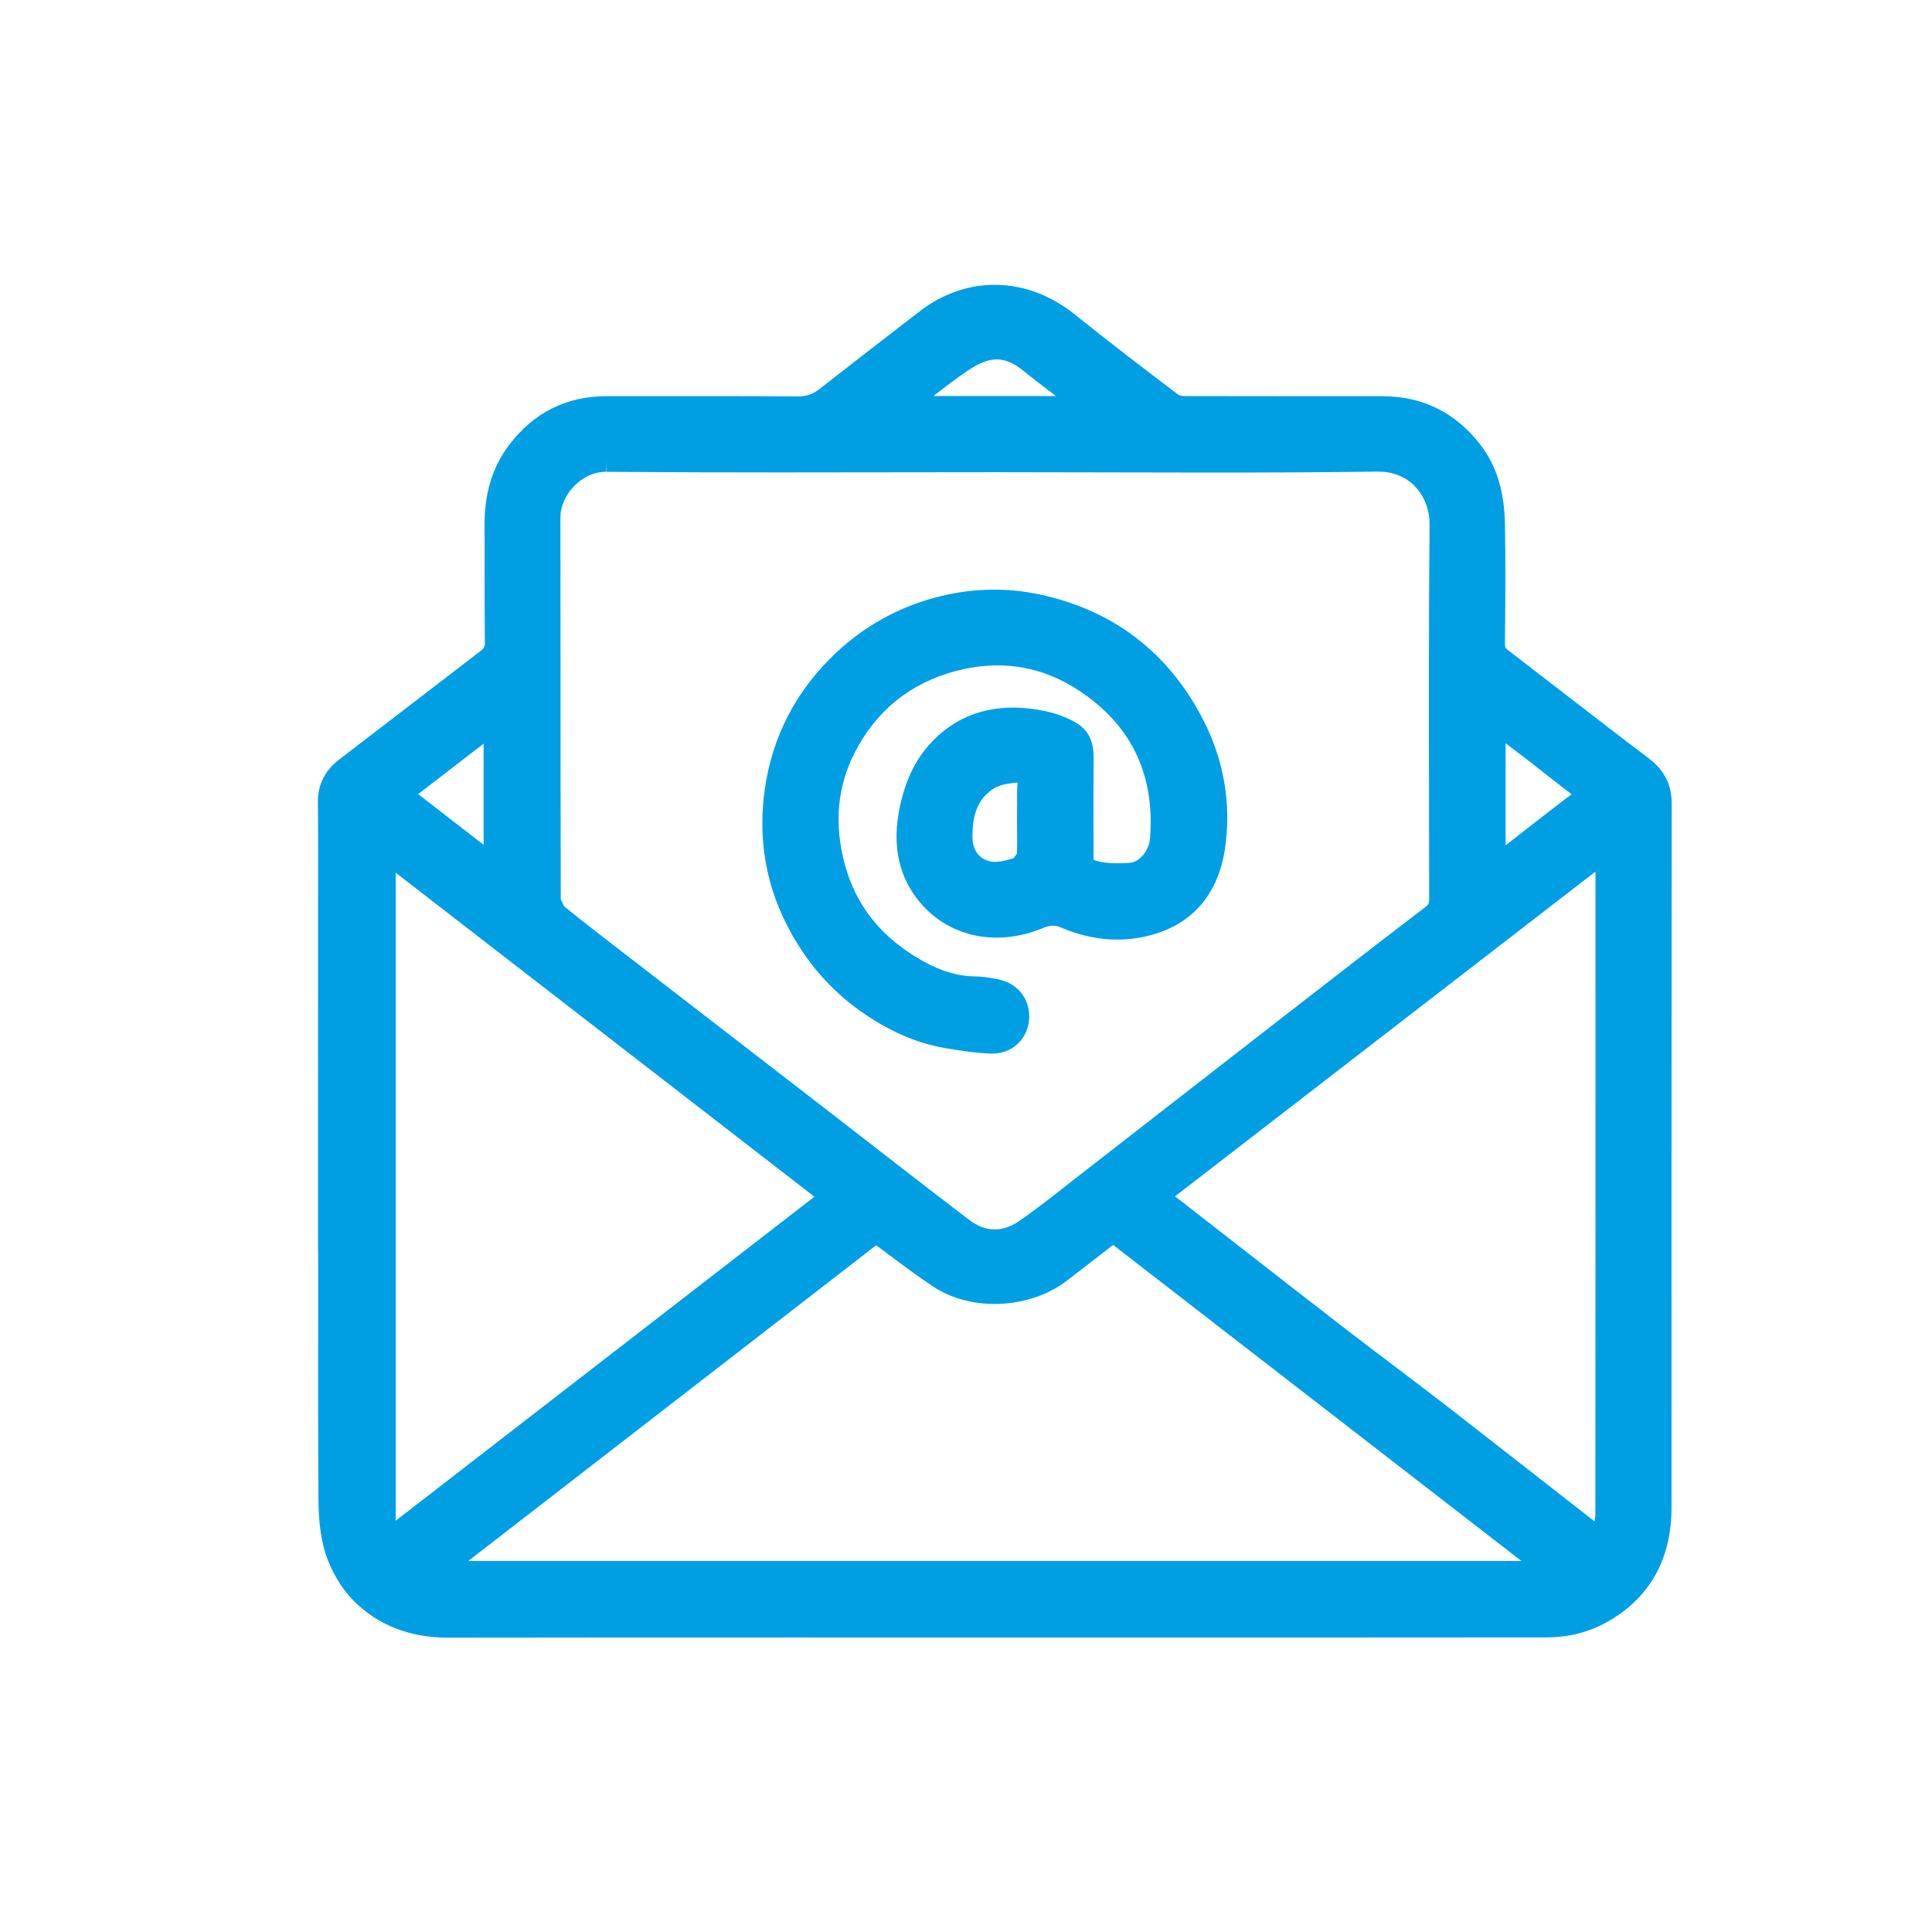
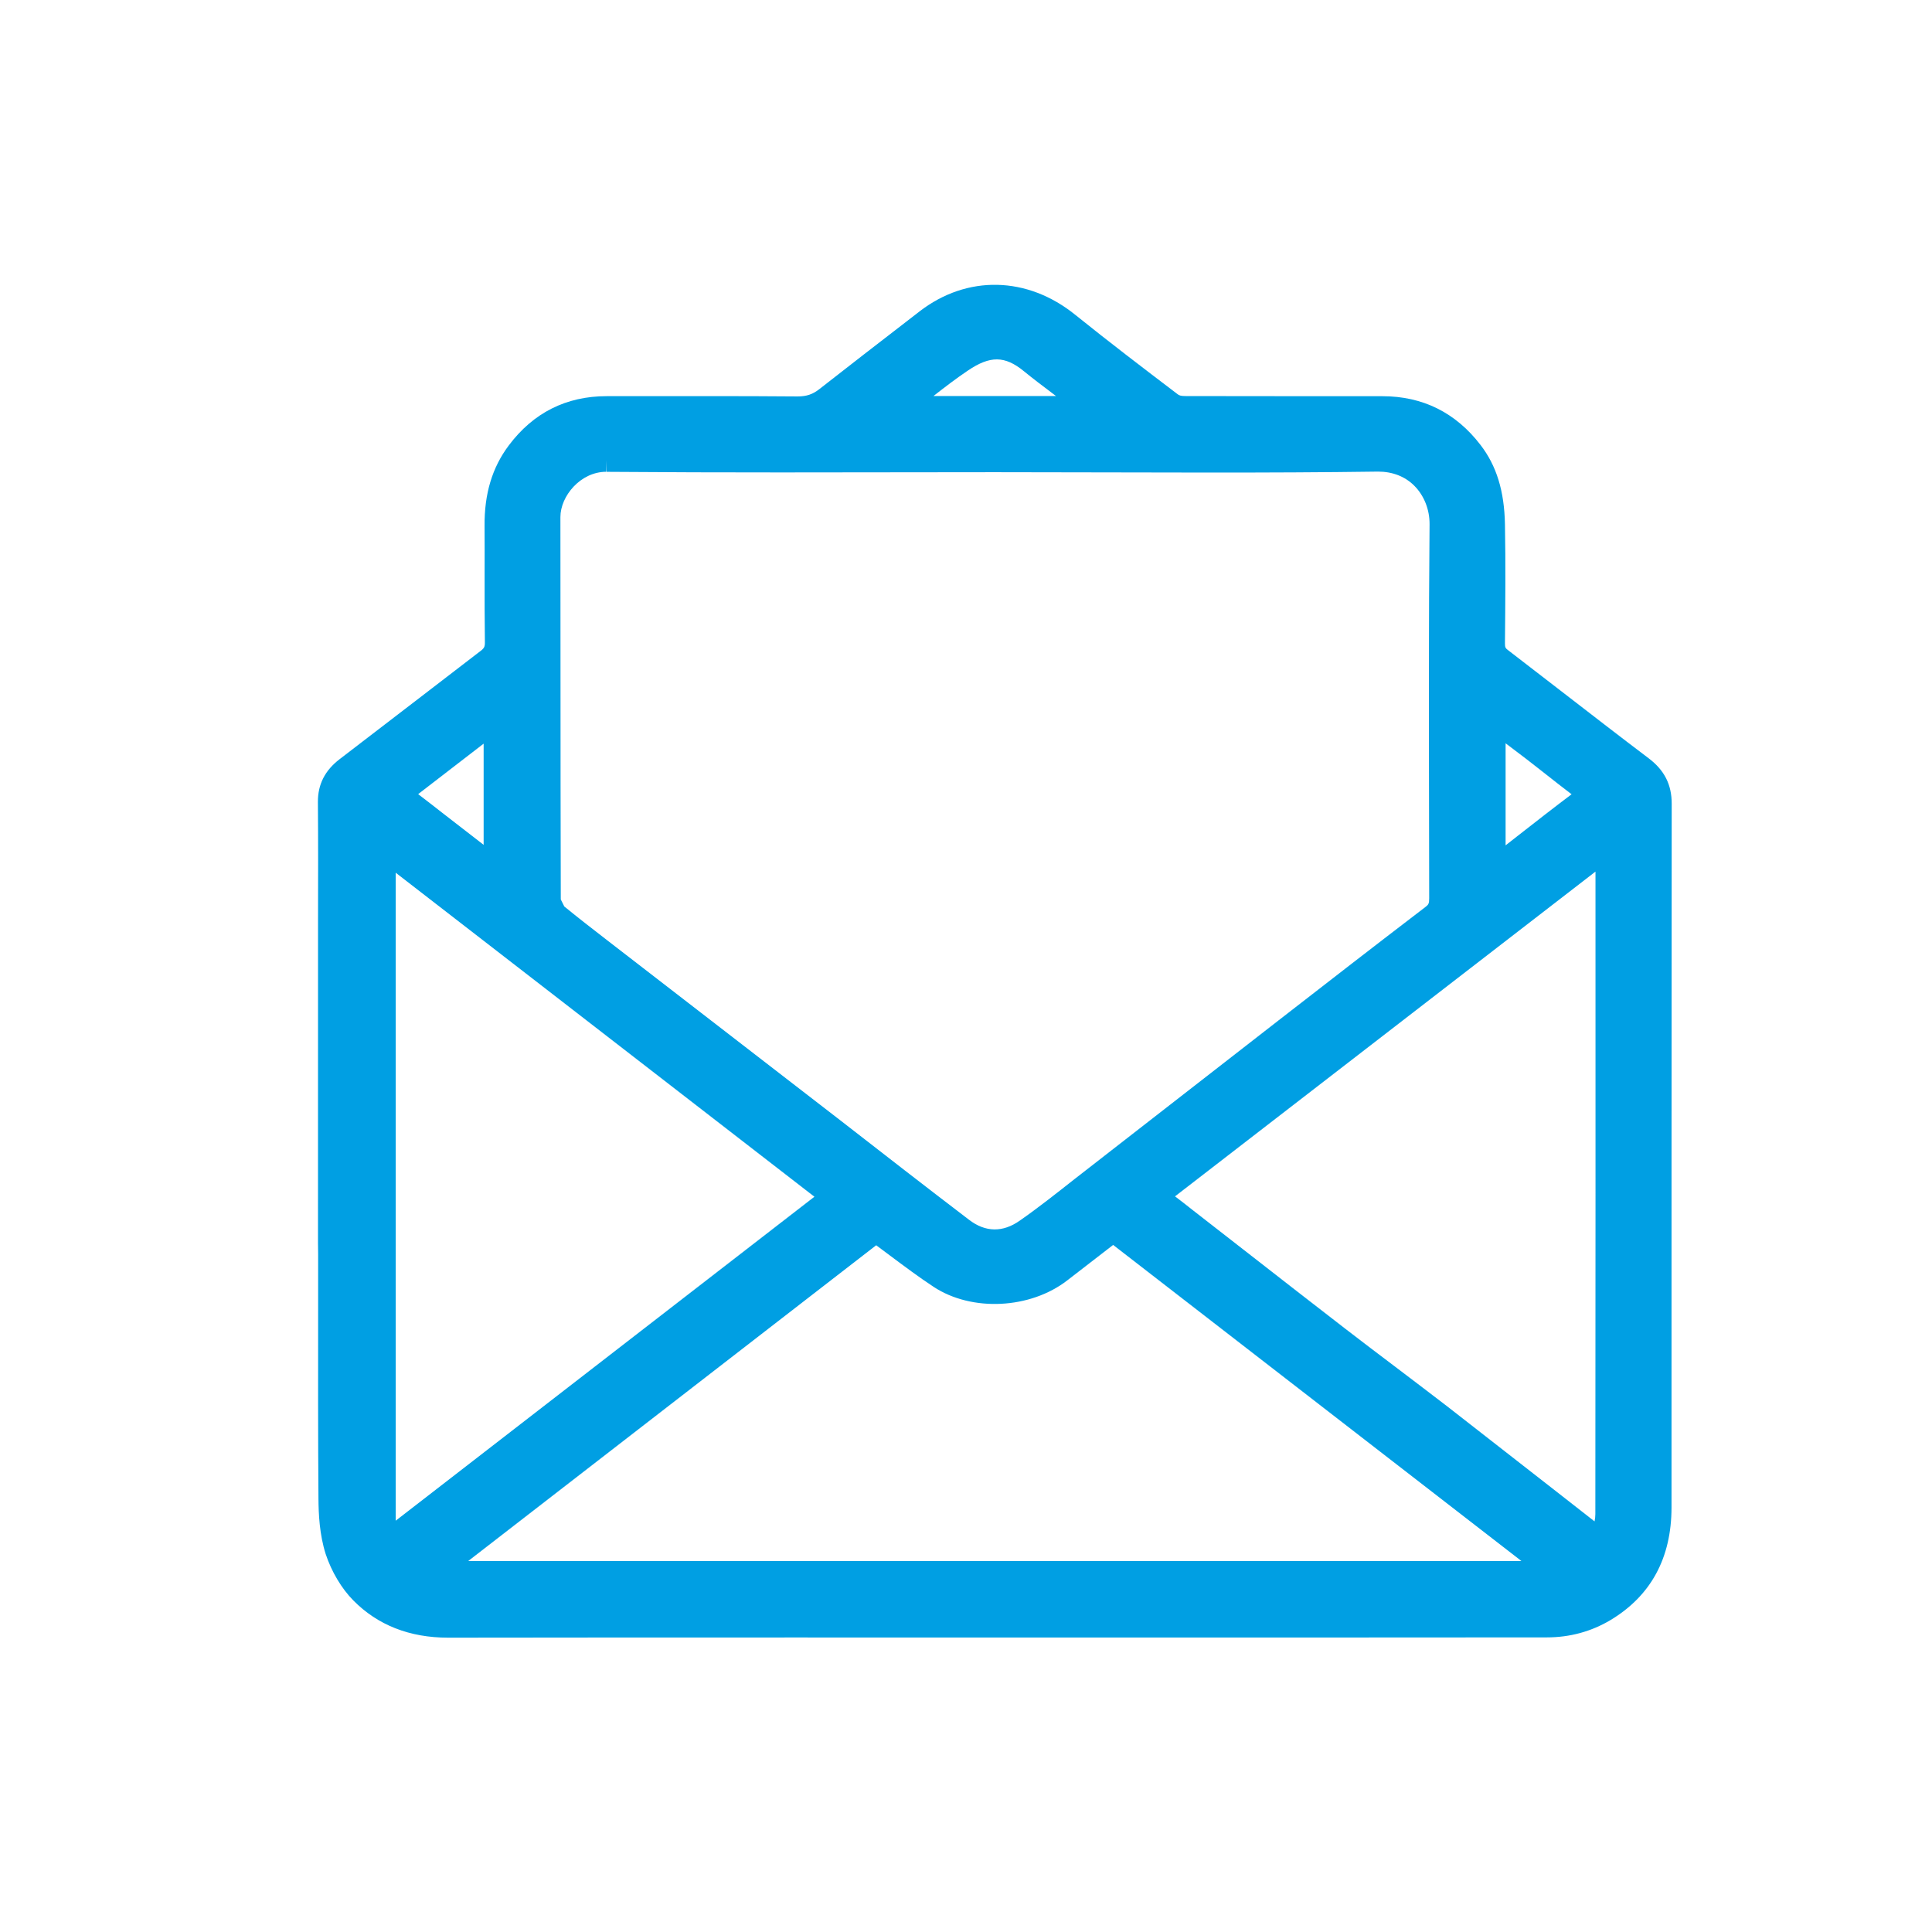
<svg xmlns="http://www.w3.org/2000/svg" version="1.1" id="Vrstva_1" x="0px" y="0px" width="41.721px" height="41.721px" viewBox="0 0 41.721 41.721" enable-background="new 0 0 41.721 41.721" xml:space="preserve">
  <g>
    <path fill="#009FE3" d="M35.605,16.377c-0.633-0.479-1.261-0.965-1.89-1.451l-1.158-0.893c-0.043-0.033-0.059-0.053-0.058-0.142   c0.008-0.856,0.016-1.715,0-2.571c-0.014-0.718-0.182-1.263-0.528-1.712c-0.536-0.698-1.248-1.052-2.118-1.052l-1.412,0   c-0.942,0-1.886-0.001-2.83-0.003c-0.108,0-0.141-0.012-0.175-0.036c-0.745-0.566-1.489-1.133-2.219-1.721   c-1.033-0.833-2.332-0.863-3.359-0.072L19.605,6.92c-0.638,0.492-1.275,0.984-1.909,1.481c-0.145,0.114-0.278,0.16-0.472,0.16   c0,0,0,0,0,0c-0.621-0.005-1.242-0.007-1.863-0.007l-2.26,0.001c-0.874,0-1.585,0.358-2.114,1.064   c-0.358,0.476-0.529,1.045-0.523,1.739c0.002,0.347,0.002,0.695,0.001,1.042c0,0.492-0.001,0.984,0.006,1.476   c0.001,0.087-0.017,0.123-0.088,0.177l-1.123,0.863c-0.642,0.493-1.283,0.986-1.926,1.478c-0.318,0.244-0.471,0.546-0.469,0.924   c0.007,0.839,0.005,1.678,0.003,2.518l-0.001,7.007l0.003,0.235L6.87,28.313c-0.001,1.349-0.003,2.697,0.007,4.046   c0.002,0.34,0.023,0.783,0.156,1.2c0.126,0.381,0.344,0.746,0.597,1.002c0.526,0.533,1.215,0.804,2.047,0.804h0   c2.494-0.004,4.987-0.004,7.48-0.004l10.618,0.001l5.627-0.003c0.498,0,0.96-0.126,1.375-0.373   c0.875-0.525,1.319-1.344,1.319-2.435c0-5.063,0-10.13,0.004-15.194C36.101,16.946,35.944,16.634,35.605,16.377z M32.513,18.255   v-2.204c0.152,0.115,0.301,0.227,0.447,0.339l0.396,0.309c0.185,0.146,0.369,0.291,0.582,0.453c-0.38,0.286-0.755,0.579-1.13,0.872   L32.513,18.255z M29.062,28.702c-0.74-0.572-1.478-1.146-2.215-1.721l-1.107-0.862c-0.119-0.094-0.237-0.188-0.366-0.284   l9.08-7.013c0.001,4.626,0.002,9.25-0.003,13.876c0,0.049-0.006,0.1-0.017,0.156l-0.816-0.638c-0.808-0.631-1.589-1.241-2.371-1.85   c-0.373-0.287-0.747-0.57-1.121-0.854C29.77,29.243,29.414,28.974,29.062,28.702z M18.921,26.891   c0.096,0.071,0.191,0.143,0.287,0.214c0.316,0.236,0.628,0.47,0.953,0.684c0.826,0.544,2.091,0.48,2.891-0.143l0.986-0.762   l8.816,6.825H10.112L18.921,26.891z M13.099,10.189c1.252,0.01,2.505,0.013,3.757,0.013l4.633-0.005l4.672,0.008   c1.192,0,2.384-0.004,3.598-0.021c0.313,0,0.585,0.106,0.784,0.307c0.211,0.212,0.33,0.514,0.328,0.829   c-0.019,2.101-0.015,4.201-0.011,6.302l0.003,1.778c0,0.112-0.015,0.134-0.076,0.182c-1.064,0.813-2.123,1.634-3.181,2.456   l-4.403,3.425c-0.383,0.302-0.778,0.615-1.181,0.896c-0.366,0.258-0.742,0.255-1.098-0.02c-0.93-0.709-1.854-1.427-2.778-2.146   l-5.039-3.892c-0.309-0.239-0.619-0.479-0.921-0.726l-0.076-0.152c-0.005-1.644-0.005-3.287-0.006-4.93l-0.002-3.327   c0-0.452,0.433-0.978,0.99-0.978V9.94l0,0L13.099,10.189z M20.158,8.552c0.242-0.189,0.485-0.376,0.739-0.547   c0.483-0.327,0.8-0.328,1.216,0.013c0.197,0.161,0.4,0.314,0.603,0.467c0.029,0.022,0.059,0.045,0.088,0.067H20.158z    M17.587,25.843l-9.042,6.996V18.846L17.587,25.843z M10.444,18.244l-0.904-0.7c-0.163-0.127-0.325-0.255-0.51-0.395l1.414-1.09   V18.244z" />
-     <path fill="#009FE3" d="M18.546,21.81c0.617,0.442,1.224,0.712,1.856,0.822c0.271,0.048,0.631,0.105,1,0.12h0.033   c0.408,0,0.738-0.294,0.785-0.701c0.047-0.442-0.215-0.804-0.651-0.9c-0.202-0.043-0.368-0.064-0.523-0.066   c-0.358-0.003-0.725-0.112-1.12-0.333c-0.883-0.497-1.433-1.176-1.68-2.076c-0.239-0.876-0.166-1.695,0.217-2.435   c0.469-0.906,1.207-1.497,2.19-1.754c0.907-0.236,1.764-0.118,2.535,0.355c1.206,0.742,1.76,1.84,1.646,3.262   c-0.021,0.267-0.226,0.514-0.437,0.528c-0.298,0.02-0.591,0.017-0.782-0.067l-0.001-0.577c-0.002-0.539-0.003-1.069,0.003-1.6   c0.007-0.521-0.209-0.719-0.584-0.885c-0.212-0.093-0.466-0.159-0.754-0.196c-0.907-0.117-1.669,0.152-2.229,0.793   c-0.294,0.335-0.494,0.758-0.612,1.293c-0.191,0.867-0.028,1.592,0.483,2.156c0.637,0.702,1.631,0.889,2.589,0.497   c0.164-0.068,0.271-0.074,0.401-0.017c0.695,0.297,1.391,0.341,2.053,0.132c0.834-0.263,1.349-0.896,1.489-1.832   c0.142-0.946-0.019-1.904-0.463-2.77c-0.747-1.462-1.938-2.378-3.537-2.722c-0.754-0.161-1.524-0.135-2.291,0.076   c-0.79,0.217-1.498,0.614-2.103,1.179c-0.863,0.811-1.383,1.807-1.545,2.961c-0.136,0.979,0,1.911,0.404,2.77   C17.303,20.639,17.85,21.308,18.546,21.81z M21.964,17.912c0.002,0.176,0.004,0.352-0.004,0.526l-0.071,0.092   c-0.136,0.049-0.26,0.076-0.394,0.082c-0.293,0-0.487-0.203-0.494-0.515c-0.01-0.537,0.135-0.868,0.471-1.077   c0.127-0.08,0.339-0.105,0.502-0.122c-0.014,0.172-0.012,0.346-0.009,0.52h-0.003L21.964,17.912z M21.436,22.499L21.436,22.499   v0.003V22.499z" />
  </g>
</svg>